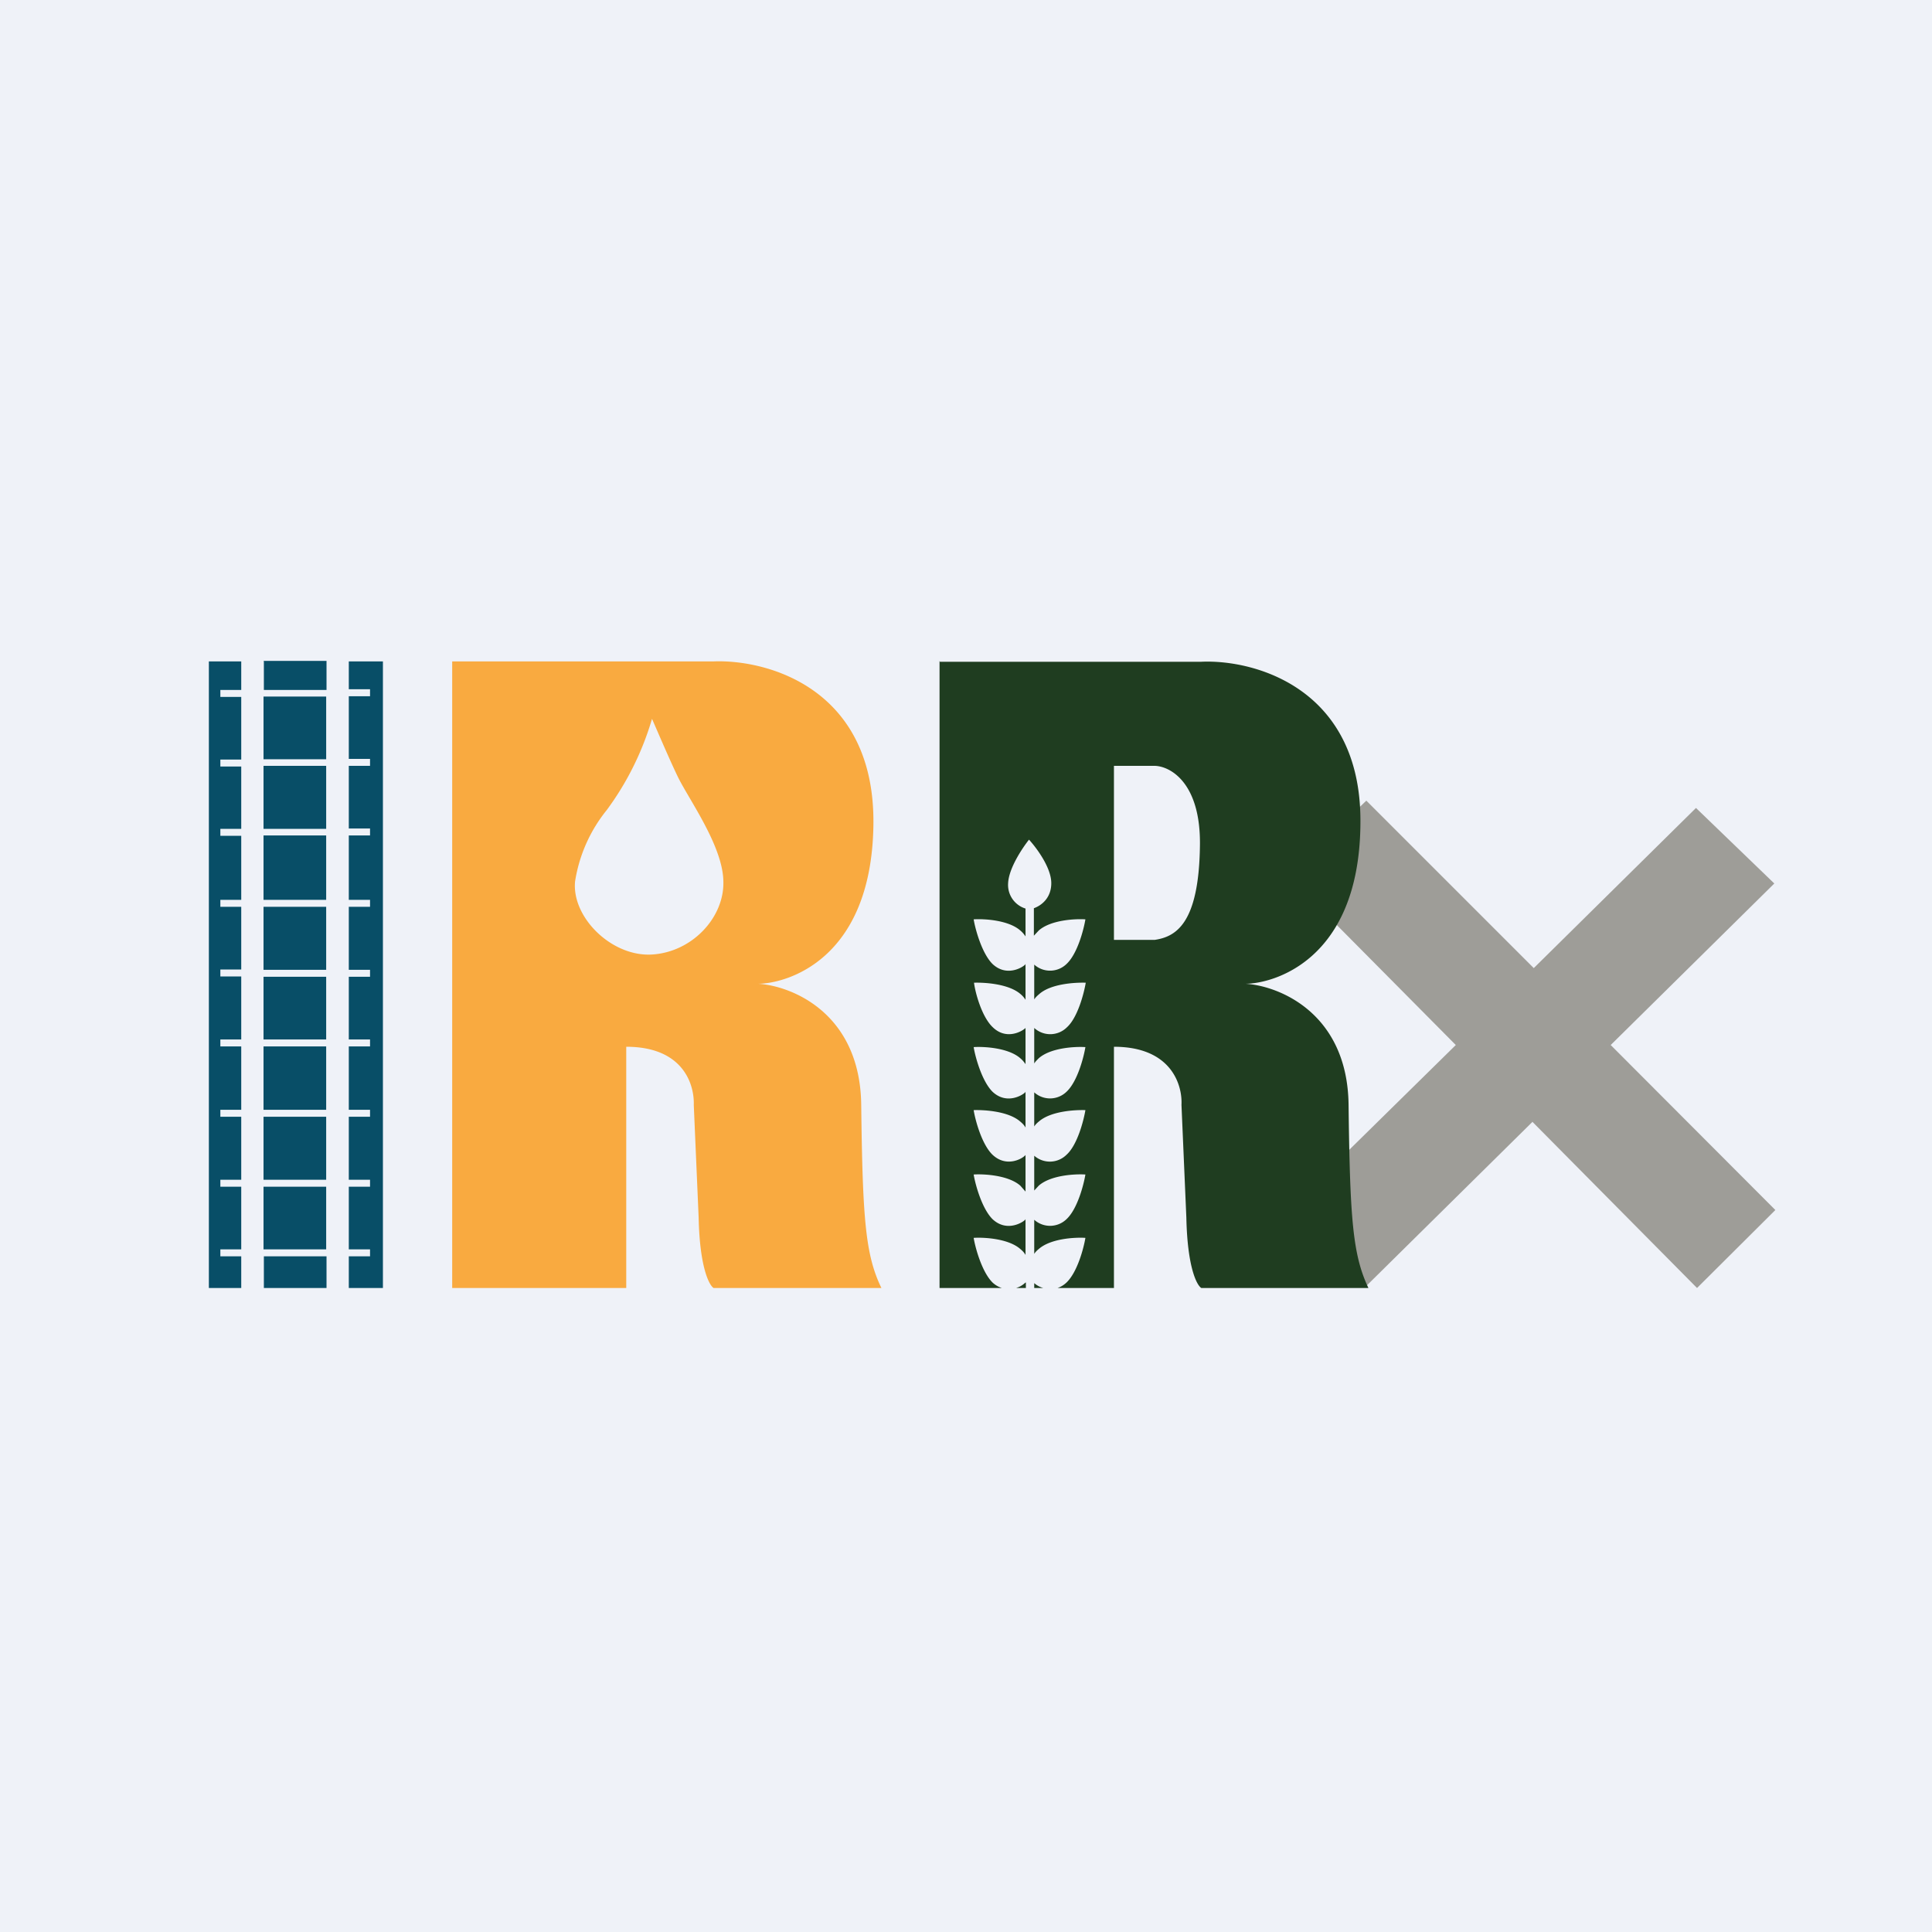
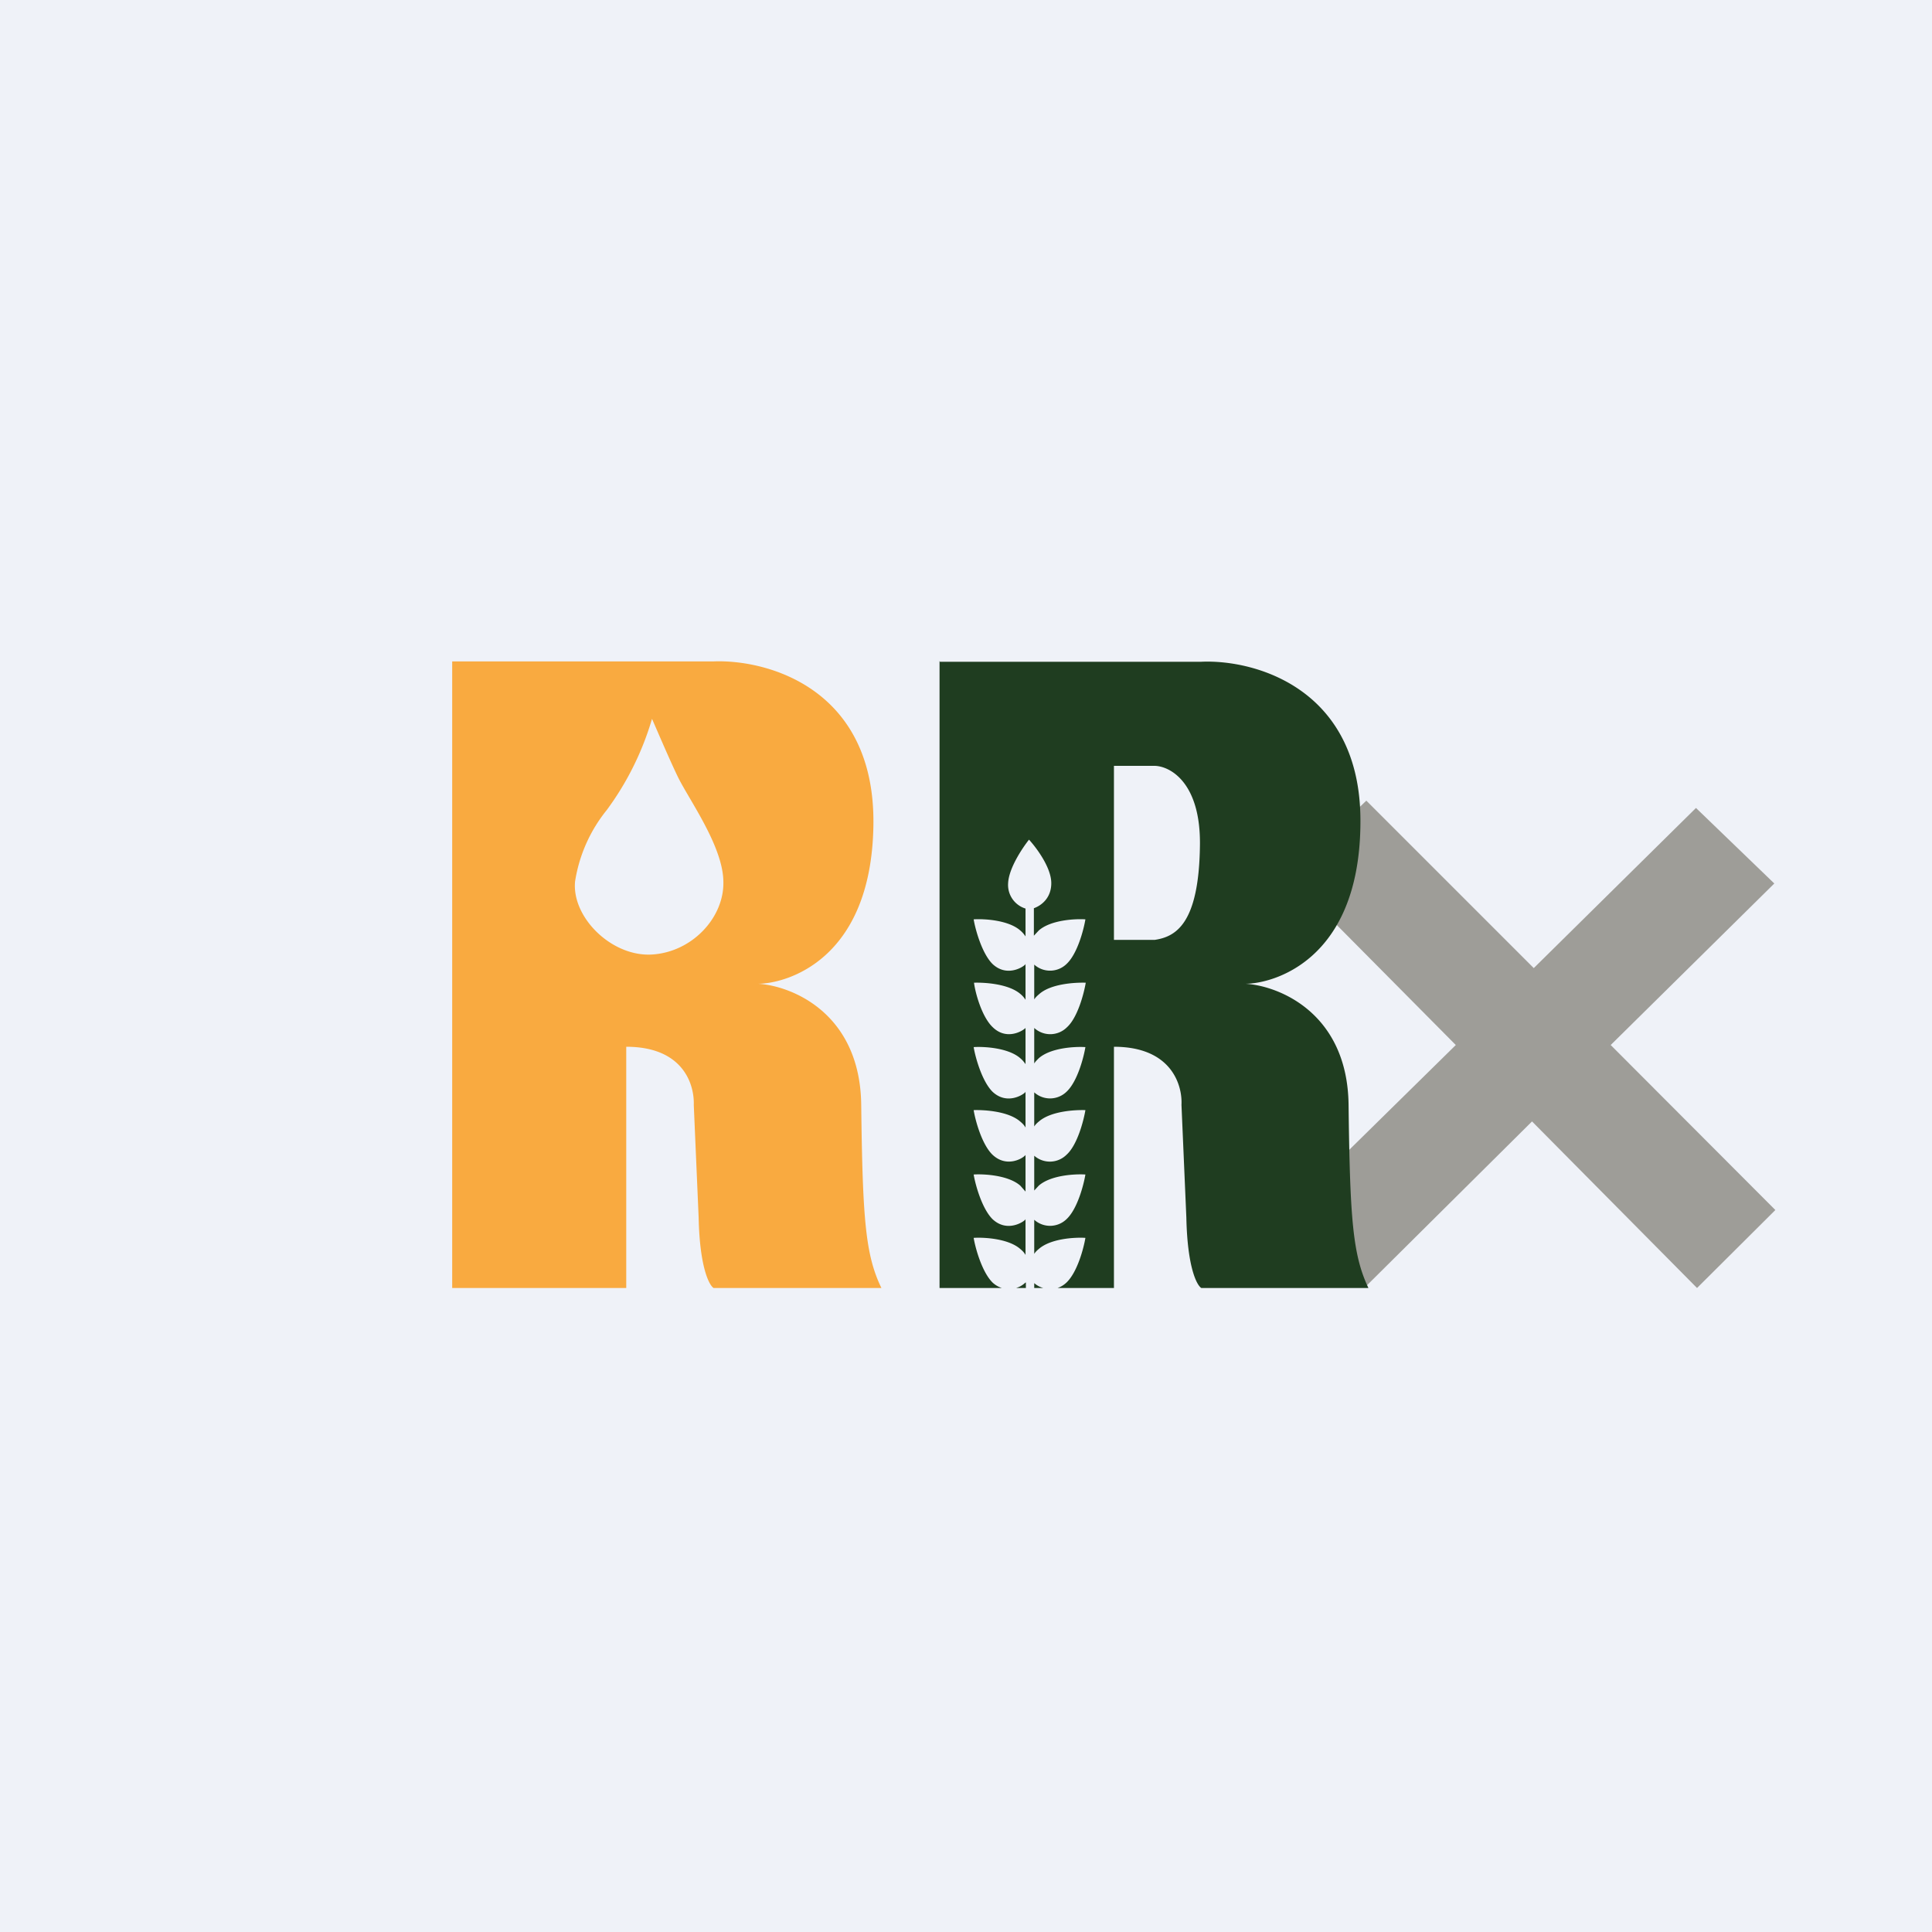
<svg xmlns="http://www.w3.org/2000/svg" viewBox="0 0 55.5 55.5">
  <path d="M 0,0 H 55.5 V 55.5 H 0 Z" fill="rgb(239, 242, 248)" />
-   <path d="M 7.57,18.985 H 9.38 V 19.82 H 7.58 V 19 Z M 6.93,19.82 H 6.33 V 20.02 H 6.93 V 21.82 H 6.33 V 22.02 H 6.93 V 23.81 H 6.33 V 24.01 H 6.93 V 25.85 H 6.33 V 26.05 H 6.93 V 27.85 H 6.33 V 28.05 H 6.93 V 29.86 H 6.33 V 30.06 H 6.93 V 31.88 H 6.33 V 32.08 H 6.93 V 33.89 H 6.33 V 34.09 H 6.93 V 35.89 H 6.33 V 36.09 H 6.93 V 37 H 6 V 19 H 6.93 V 19.82 Z M 7.58,36.09 V 37 H 9.38 V 36.09 H 7.58 Z M 10.02,36.09 H 10.63 V 35.89 H 10.02 V 34.09 H 10.63 V 33.89 H 10.02 V 32.08 H 10.63 V 31.88 H 10.02 V 30.06 H 10.63 V 29.86 H 10.02 V 28.06 H 10.63 V 27.86 H 10.02 V 26.05 H 10.63 V 25.85 H 10.02 V 24 H 10.63 V 23.8 H 10.02 V 22 H 10.63 V 21.8 H 10.02 V 20 H 10.63 V 19.8 H 10.02 V 19 H 11 V 37 H 10.02 V 36.09 Z M 9.37,35.89 H 7.57 V 34.09 H 9.37 V 35.89 Z M 7.57,33.89 H 9.37 V 32.08 H 7.57 V 33.89 Z M 9.37,31.88 H 7.57 V 30.06 H 9.37 V 31.88 Z M 7.57,29.86 H 9.37 V 28.06 H 7.57 V 29.86 Z M 9.37,27.86 H 7.57 V 26.05 H 9.37 V 27.85 Z M 7.57,25.85 H 9.37 V 24 H 7.57 V 25.84 Z M 9.37,23.81 H 7.57 V 22 H 9.37 V 23.8 Z M 7.57,21.81 H 9.37 V 20.01 H 7.57 V 21.81 Z" fill="rgb(8, 78, 103)" />
  <path d="M 12.99,36.985 V 19 H 20.5 C 22.06,18.94 25.15,19.79 25.09,23.71 C 25.03,27.63 22.53,28.26 21.78,28.26 C 22.75,28.32 24.71,29.11 24.74,31.74 C 24.78,35.02 24.86,36.05 25.32,37 H 20.5 C 20.37,36.92 20.1,36.4 20.07,34.98 L 19.93,31.74 C 19.95,31.18 19.65,30.07 17.99,30.07 V 37 H 12.99 Z M 18.73,20.65 A 8.37,8.37 0 0,1 17.43,23.27 A 4.32,4.32 0 0,0 16.52,25.32 C 16.42,26.35 17.57,27.49 18.73,27.42 C 19.89,27.35 20.81,26.35 20.78,25.32 C 20.77,24.56 20.22,23.62 19.81,22.92 C 19.67,22.68 19.54,22.46 19.46,22.29 C 19.22,21.79 18.88,20.99 18.73,20.65 Z" fill="rgb(249, 170, 64)" />
-   <path d="M 44.01,32.215 L 48.75,37 L 51,34.76 L 46.27,30.02 L 50.97,25.38 L 48.72,23.21 L 44.06,27.81 L 39.25,23 L 37,25.16 L 41.82,30.02 L 38.2,33.58 L 39.2,36.99 L 44.02,32.23 Z" fill="rgb(158, 157, 152)" />
+   <path d="M 44.01,32.215 L 48.75,37 L 51,34.76 L 46.27,30.02 L 50.97,25.38 L 48.72,23.21 L 44.06,27.81 L 39.25,23 L 37,25.16 L 41.82,30.02 L 38.2,33.58 L 39.2,36.99 Z" fill="rgb(158, 157, 152)" />
  <path d="M 26.99,18.985 V 37 H 28.78 A 0.71,0.71 0 0,1 28.51,36.84 C 28.21,36.54 28.02,35.86 27.97,35.56 C 28.27,35.54 28.97,35.58 29.31,35.88 C 29.37,35.93 29.42,35.98 29.46,36.05 V 35.02 L 29.45,35.04 C 29.35,35.14 28.9,35.39 28.51,35.02 C 28.21,34.72 28.02,34.04 27.97,33.74 C 28.27,33.72 28.97,33.76 29.31,34.06 L 29.46,34.23 V 33.18 L 29.45,33.19 C 29.35,33.3 28.9,33.54 28.51,33.17 C 28.21,32.88 28.02,32.2 27.97,31.89 C 28.27,31.88 28.97,31.92 29.31,32.22 C 29.37,32.27 29.42,32.32 29.46,32.39 V 31.36 L 29.45,31.38 C 29.35,31.48 28.9,31.73 28.51,31.36 C 28.21,31.06 28.02,30.38 27.97,30.08 C 28.27,30.06 28.97,30.1 29.31,30.4 C 29.37,30.45 29.42,30.51 29.46,30.57 V 29.52 V 29.53 C 29.35,29.64 28.9,29.88 28.52,29.51 C 28.21,29.22 28.02,28.54 27.98,28.23 C 28.28,28.22 28.98,28.26 29.32,28.56 C 29.38,28.61 29.42,28.66 29.46,28.72 V 27.69 L 29.45,27.71 C 29.35,27.81 28.9,28.06 28.51,27.69 C 28.21,27.39 28.02,26.71 27.97,26.41 C 28.27,26.39 28.97,26.43 29.31,26.73 C 29.37,26.78 29.42,26.84 29.46,26.9 V 26.1 A 0.71,0.71 0 0,1 28.96,25.37 C 28.98,24.94 29.37,24.36 29.56,24.12 C 29.77,24.35 30.2,24.92 30.2,25.37 C 30.2,25.81 29.9,26.02 29.7,26.09 V 26.88 L 29.84,26.73 C 30.18,26.43 30.87,26.39 31.18,26.41 C 31.13,26.71 30.95,27.4 30.64,27.69 A 0.68,0.68 0 0,1 29.71,27.71 V 28.71 C 29.74,28.66 29.79,28.61 29.85,28.56 C 30.18,28.26 30.88,28.22 31.19,28.23 C 31.14,28.53 30.96,29.23 30.65,29.51 A 0.68,0.68 0 0,1 29.71,29.53 V 30.55 C 29.74,30.5 29.79,30.45 29.84,30.4 C 30.18,30.1 30.87,30.06 31.18,30.08 C 31.13,30.38 30.95,31.07 30.64,31.36 A 0.68,0.68 0 0,1 29.71,31.38 V 32.36 C 29.74,32.31 29.79,32.26 29.84,32.22 C 30.18,31.92 30.87,31.88 31.18,31.89 C 31.13,32.19 30.95,32.89 30.64,33.17 A 0.68,0.68 0 0,1 29.71,33.2 V 34.2 L 29.84,34.06 C 30.18,33.76 30.87,33.72 31.18,33.74 C 31.13,34.04 30.95,34.73 30.64,35.02 A 0.68,0.68 0 0,1 29.71,35.04 V 36.02 C 29.74,35.97 29.79,35.92 29.84,35.88 C 30.18,35.58 30.87,35.54 31.18,35.56 C 31.13,35.86 30.95,36.54 30.64,36.84 A 0.71,0.71 0 0,1 30.38,37 H 32 V 30.07 C 33.66,30.07 33.97,31.18 33.94,31.74 L 34.08,34.98 C 34.11,36.41 34.38,36.92 34.51,37 H 39.31 C 38.86,36.05 38.78,35.02 38.74,31.74 C 38.71,29.11 36.75,28.32 35.78,28.26 C 36.53,28.26 39.03,27.63 39.08,23.71 C 39.15,19.79 36.06,18.94 34.51,19.01 H 27 Z M 29.97,37 A 0.66,0.66 0 0,1 29.71,36.86 V 37 H 29.97 Z M 29.47,37 V 36.84 L 29.45,36.85 A 0.65,0.65 0 0,1 29.19,37 H 29.46 Z M 33.17,22 H 32 V 27 H 33.17 C 33.77,26.91 34.44,26.55 34.47,24.3 C 34.5,22.49 33.62,22.01 33.17,22 Z" fill="rgb(31, 61, 32)" fill-rule="evenodd" />
</svg>